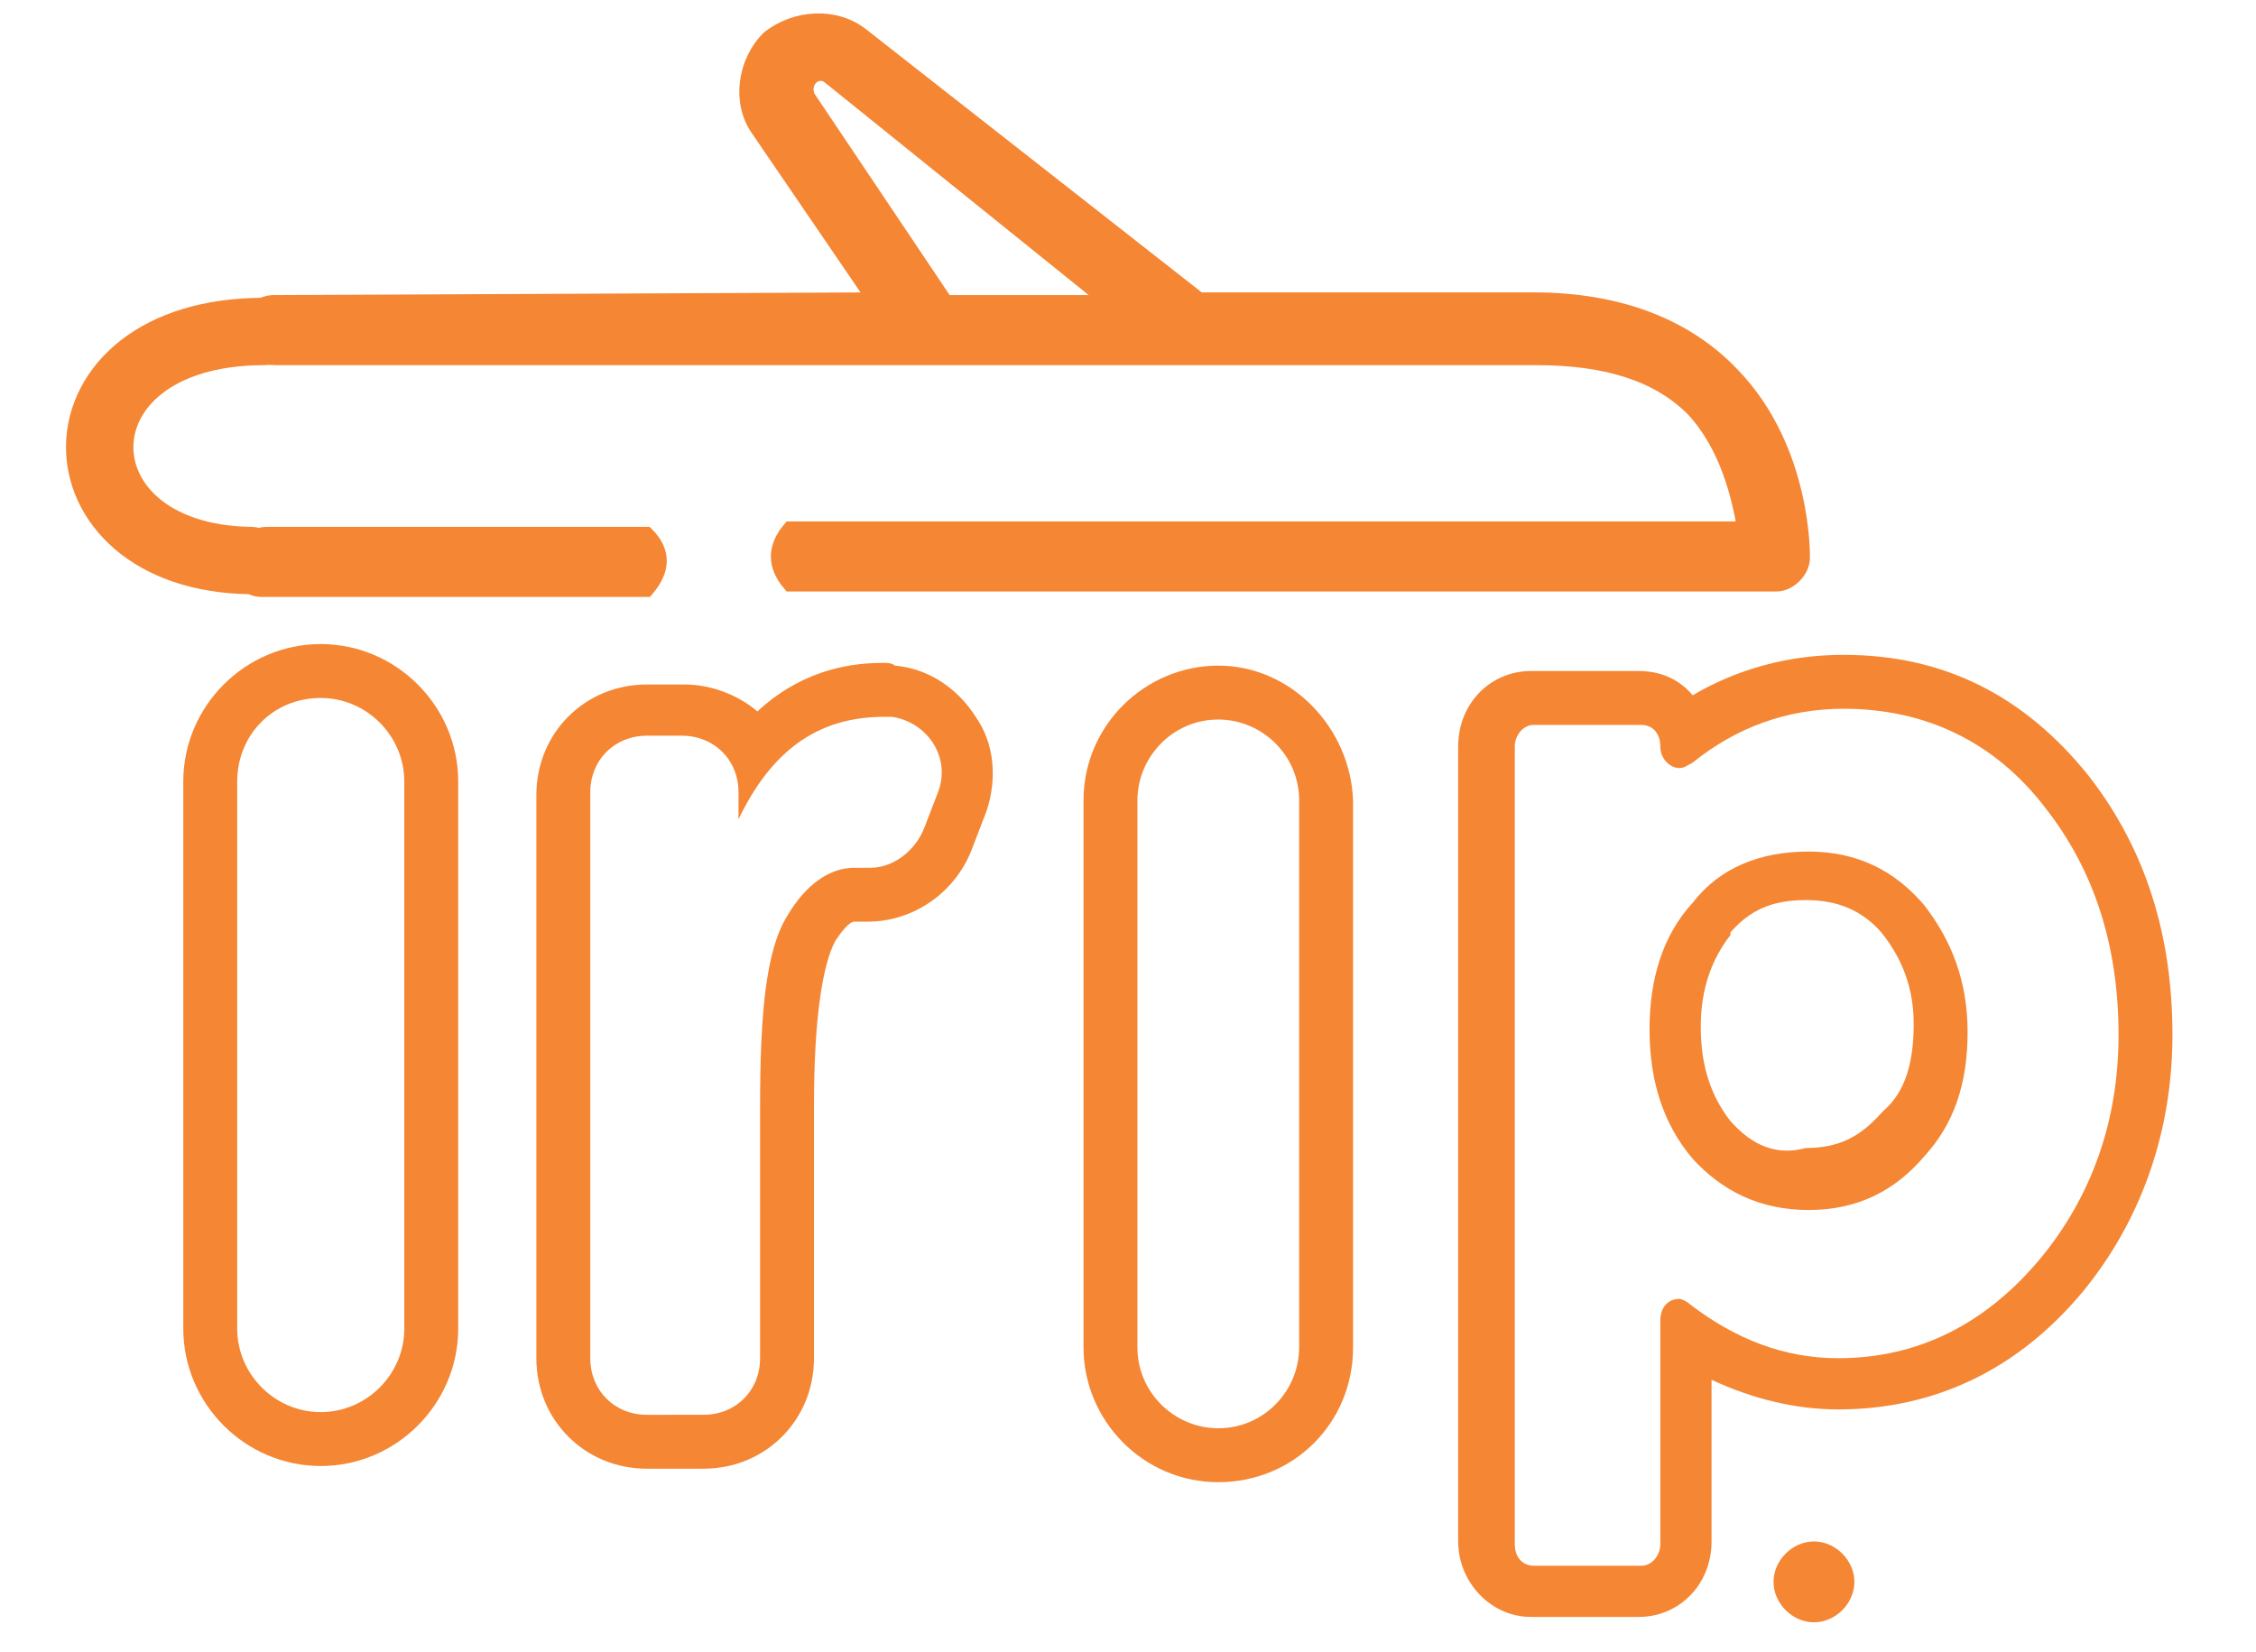
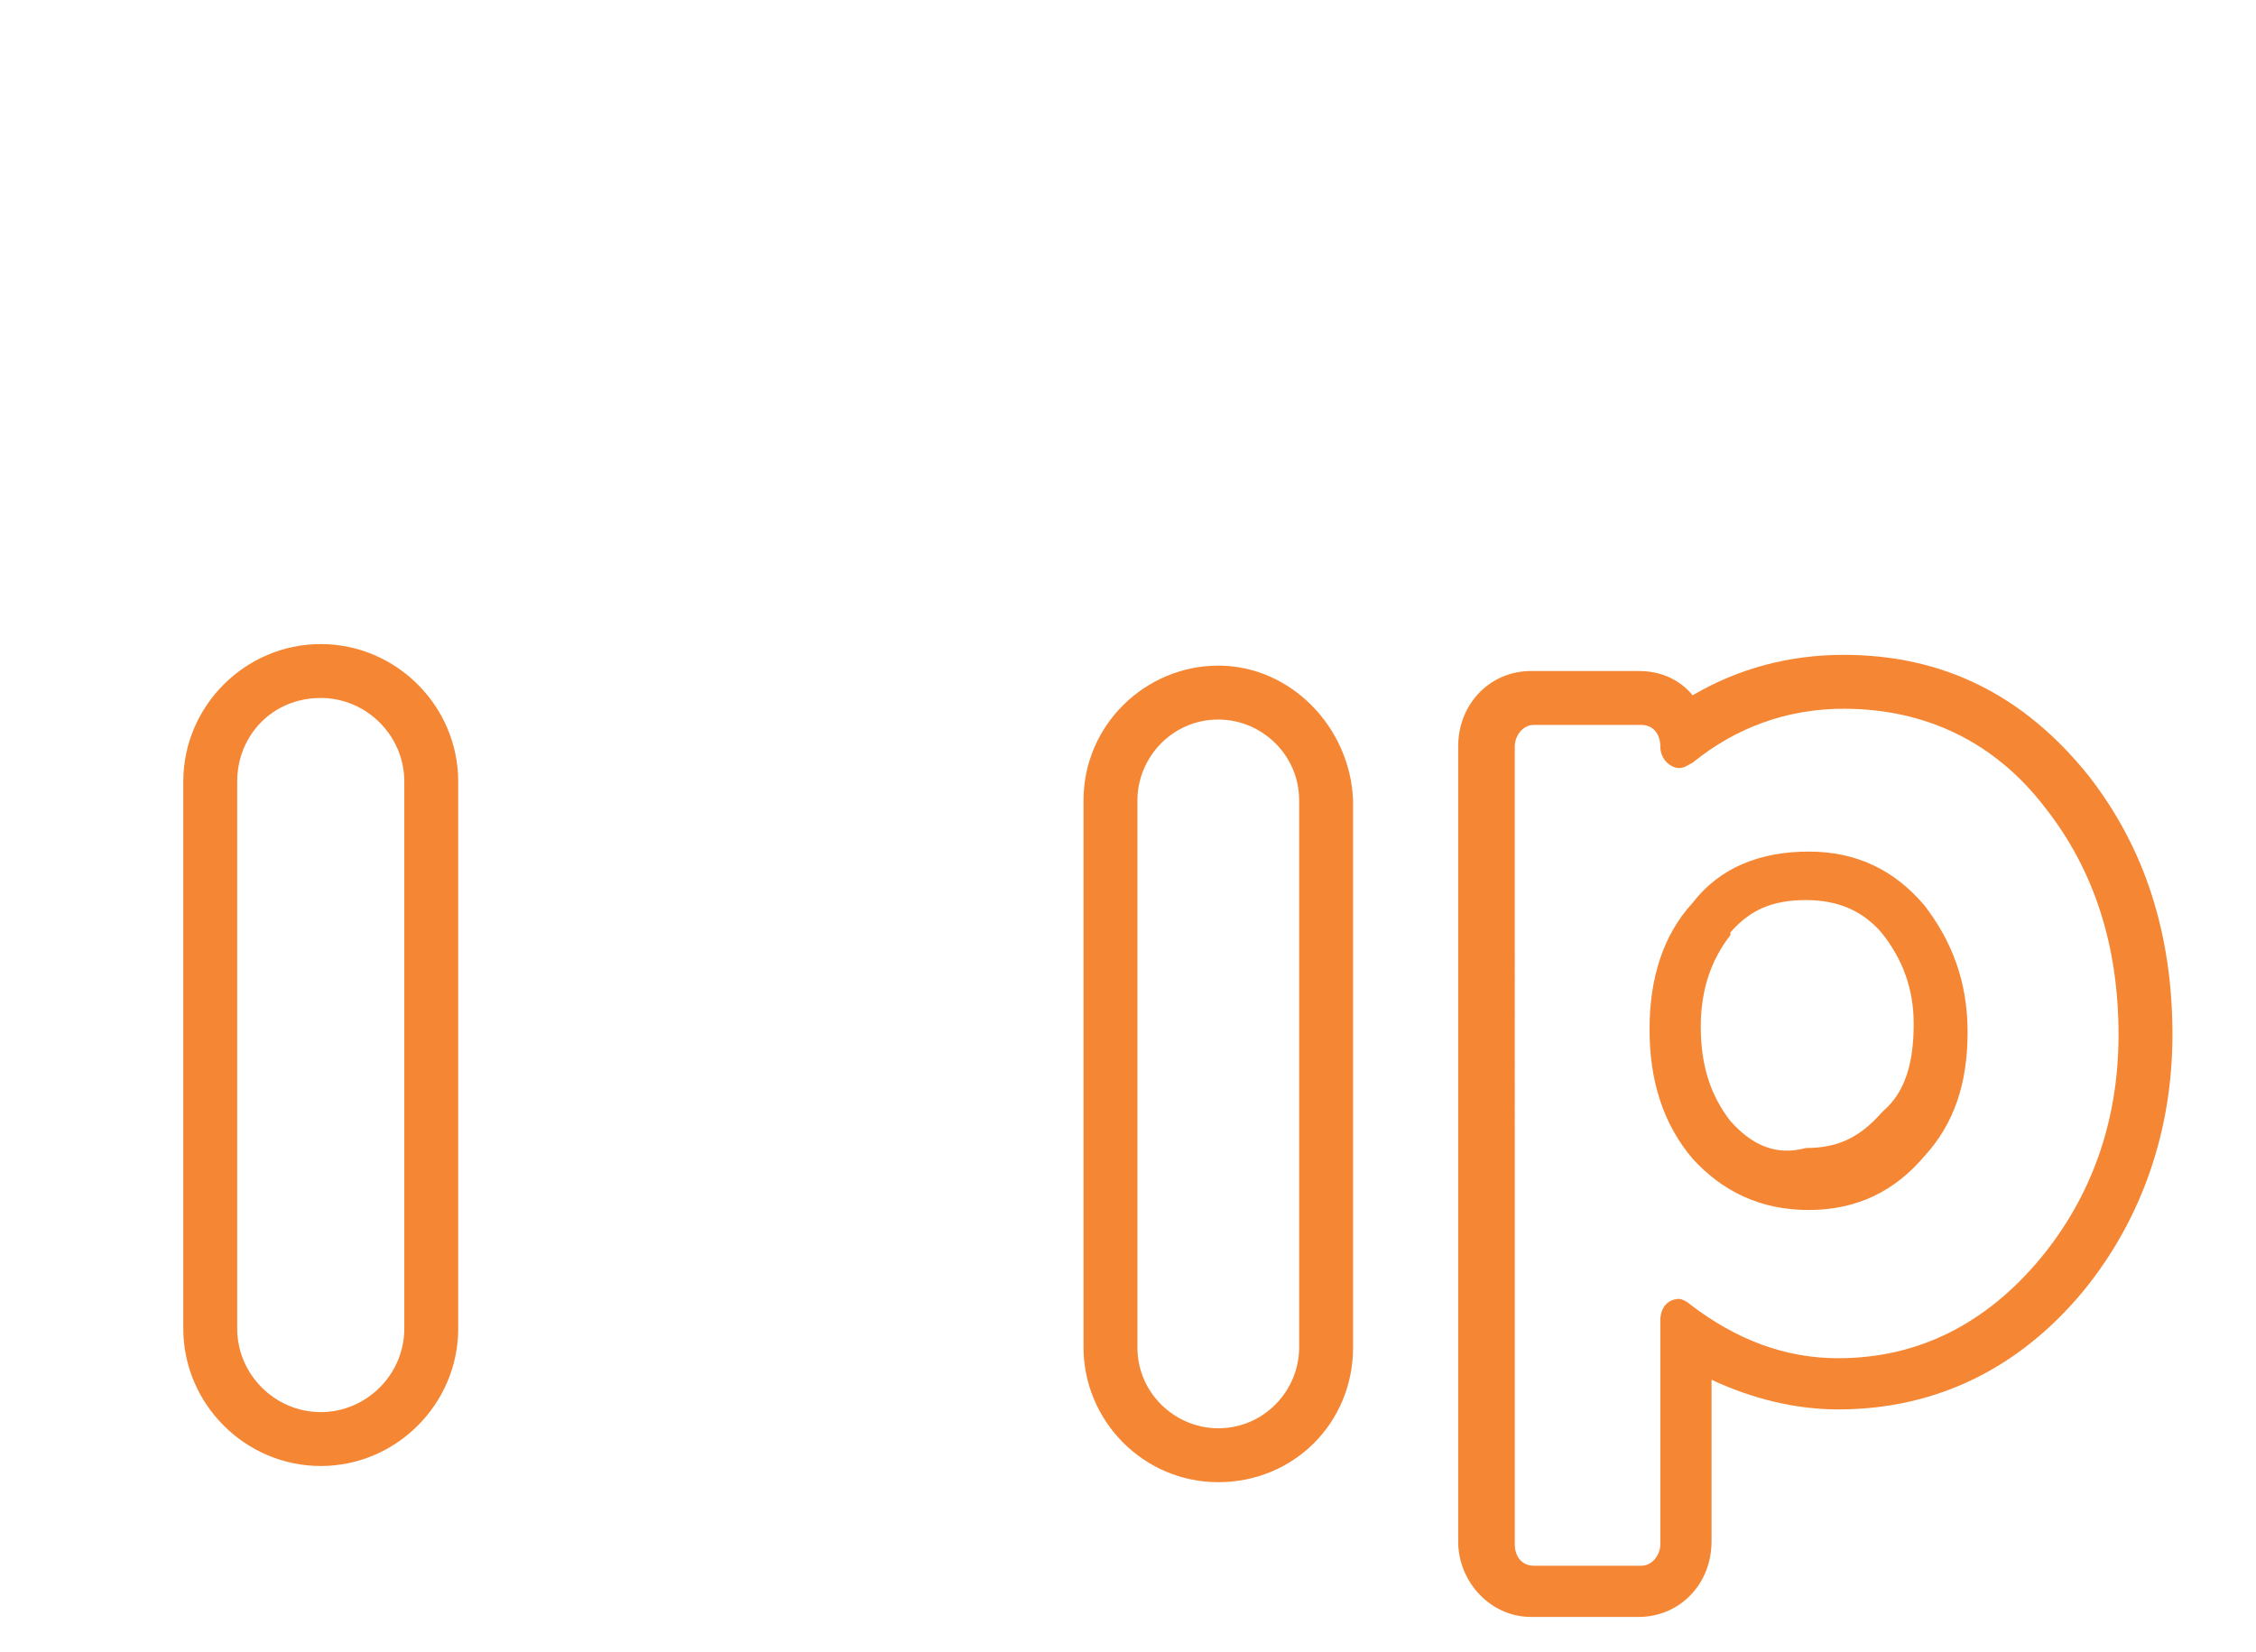
<svg xmlns="http://www.w3.org/2000/svg" version="1.1" id="Layer_1" x="0px" y="0px" viewBox="0 0 83.7 61.3" style="enable-background:new 0 0 83.7 61.3;" xml:space="preserve">
  <style type="text/css">
	.st0{fill:#F58633;}
	.st1{fill-rule:evenodd;clip-rule:evenodd;fill:#F58633;stroke:#F58633;stroke-width:0.5;stroke-miterlimit:2.613;}
	.st2{fill:none;stroke:#F58633;stroke-width:2.5;stroke-linecap:round;stroke-miterlimit:2.613;}
	.st3{fill-rule:evenodd;clip-rule:evenodd;fill:#F58633;}
</style>
  <g>
    <g>
      <path class="st0" d="M11.9,25.9c1.7,0,3.1,1.4,3.1,3.1v3.7v16.6c0,1.7-1.4,3.1-3.1,3.1S8.8,51,8.8,49.3V32.7V29    C8.8,27.3,10.1,25.9,11.9,25.9 M11.9,23.9c-2.8,0-5.1,2.3-5.1,5.1v3.7v16.6c0,2.8,2.3,5.1,5.1,5.1s5.1-2.3,5.1-5.1V32.7V29    C17,26.2,14.7,23.9,11.9,23.9L11.9,23.9z" />
    </g>
    <g>
-       <path class="st0" d="M32.8,26.6c0.1,0,0.2,0,0.3,0c1.3,0.2,2.2,1.5,1.7,2.8l-0.5,1.3c-0.3,0.8-1.1,1.5-2,1.5c-0.1,0-0.2,0-0.3,0    c-0.1,0-0.2,0-0.3,0c-0.9,0-1.8,0.6-2.5,1.8c-0.8,1.3-1,3.7-1,7.1v1.2v8.1c0,1.2-0.9,2.1-2.1,2.1H24c-1.2,0-2.1-0.9-2.1-2.1V29.4    c0-1.2,0.9-2.1,2.1-2.1h1.3c1.2,0,2.1,0.9,2.1,2.1v1C28.6,27.9,30.3,26.6,32.8,26.6C32.7,26.6,32.7,26.6,32.8,26.6 M32.8,24.6    l-0.1,0c-1.4,0-3.1,0.4-4.6,1.8c-0.7-0.6-1.7-1-2.7-1H24c-2.3,0-4.1,1.8-4.1,4.1v20.9c0,2.3,1.8,4.1,4.1,4.1h2.1    c2.3,0,4.1-1.8,4.1-4.1v-8.1V41c0-3.1,0.3-5.2,0.8-6.1c0,0,0,0,0,0c0.2-0.3,0.5-0.7,0.7-0.7c0.2,0,0.4,0,0.5,0    c1.7,0,3.3-1.1,3.9-2.8l0.5-1.3c0.4-1.2,0.3-2.5-0.4-3.5c-0.7-1.1-1.8-1.8-3-1.9C33.1,24.6,32.9,24.6,32.8,24.6L32.8,24.6z" />
-     </g>
+       </g>
    <g>
      <path class="st0" d="M45.2,26.7c1.6,0,3,1.3,3,3V50c0,1.6-1.3,3-3,3c-1.6,0-3-1.3-3-3V29.7C42.2,28.1,43.5,26.7,45.2,26.7     M45.2,24.7c-2.7,0-5,2.2-5,5V50c0,2.7,2.2,5,5,5s5-2.2,5-5V29.7C50.1,27,47.9,24.7,45.2,24.7L45.2,24.7z" />
    </g>
    <g>
      <path class="st0" d="M68.4,26.3c3,0,5.6,1.2,7.5,3.7c1.8,2.3,2.7,5.1,2.7,8.4c0,3.2-1,6-2.9,8.3c-2,2.4-4.5,3.7-7.5,3.7    c-2,0-3.8-0.7-5.5-2c-0.1-0.1-0.3-0.2-0.4-0.2c-0.4,0-0.7,0.3-0.7,0.8v8.3c0,0.4-0.3,0.8-0.7,0.8h-4c-0.4,0-0.7-0.3-0.7-0.8V27.7    c0-0.4,0.3-0.8,0.7-0.8h4c0.4,0,0.7,0.3,0.7,0.8v0c0,0.5,0.4,0.8,0.7,0.8c0.2,0,0.3-0.1,0.5-0.2C64.4,27,66.3,26.3,68.4,26.3     M67.1,44.9c1.8,0,3.2-0.7,4.3-2c1.1-1.2,1.6-2.7,1.6-4.6s-0.6-3.4-1.6-4.7c-1.1-1.3-2.5-2-4.3-2c-1.8,0-3.3,0.6-4.3,1.9    c-1.1,1.2-1.6,2.8-1.6,4.7c0,1.9,0.5,3.5,1.6,4.8C63.9,44.2,65.3,44.9,67.1,44.9 M68.4,24.3c-2,0-3.9,0.5-5.6,1.5    c-0.5-0.6-1.2-0.9-2-0.9h-4c-1.5,0-2.7,1.2-2.7,2.8v29.5c0,1.5,1.2,2.8,2.7,2.8h4c1.5,0,2.7-1.2,2.7-2.8v-6    c1.5,0.7,3.1,1.1,4.7,1.1c3.6,0,6.7-1.5,9.1-4.4c2.2-2.7,3.3-6,3.3-9.5c0-3.7-1-6.9-3.1-9.6C75.1,25.8,72.1,24.3,68.4,24.3    L68.4,24.3z M64.2,41.6c-0.7-0.9-1.1-2-1.1-3.5c0-1.4,0.4-2.5,1.1-3.4c0,0,0,0,0-0.1c0.7-0.8,1.5-1.2,2.8-1.2    c1.2,0,2.1,0.4,2.8,1.2c0.8,1,1.2,2.1,1.2,3.4c0,1.4-0.3,2.5-1.1,3.2c0,0-0.1,0.1-0.1,0.1c-0.8,0.9-1.6,1.3-2.8,1.3    C65.9,42.9,65,42.5,64.2,41.6L64.2,41.6z" />
    </g>
    <g>
-       <path class="st1" d="M35.1,11.2L30,3.6c-0.1-0.2-0.1-0.5,0.1-0.7c0.2-0.2,0.5-0.2,0.7,0l10.3,8.3H35.1L35.1,11.2z M64.3,13.9    c-1.7-1.8-4.2-2.8-7.4-2.8H44.5L32,1.3c-1-0.8-2.5-0.7-3.5,0.1c-0.9,0.9-1.1,2.4-0.4,3.4l4.3,6.3l-22.1,0.1    c-1.5-0.1-1.4,2.1-0.1,2.1H57c2.6,0,4.5,0.6,5.8,1.9c1.3,1.4,1.7,3.3,1.9,4.4H43.9c-3.1,0-6.1,0-8.9,0h-5.7    c-0.6,0.7-0.6,1.4,0,2.1l36.6,0c0.5,0,1-0.5,1-1C66.9,20.7,67,16.7,64.3,13.9L64.3,13.9z M24,19.8c0.7,0.7,0.6,1.4,0,2.1    c-4.8,0-9.5,0-14.3,0c-0.6,0-0.8-0.5-0.8-1.1s0.5-1,1-1H24z" />
-       <path class="st2" d="M9.8,12.3c-8.1,0-8,8.4-0.5,8.5" />
-     </g>
-     <path class="st3" d="M67.3,60.2c0.8,0,1.5-0.7,1.5-1.5s-0.7-1.5-1.5-1.5s-1.5,0.7-1.5,1.5C65.8,59.5,66.5,60.2,67.3,60.2z" />
+       </g>
  </g>
</svg>